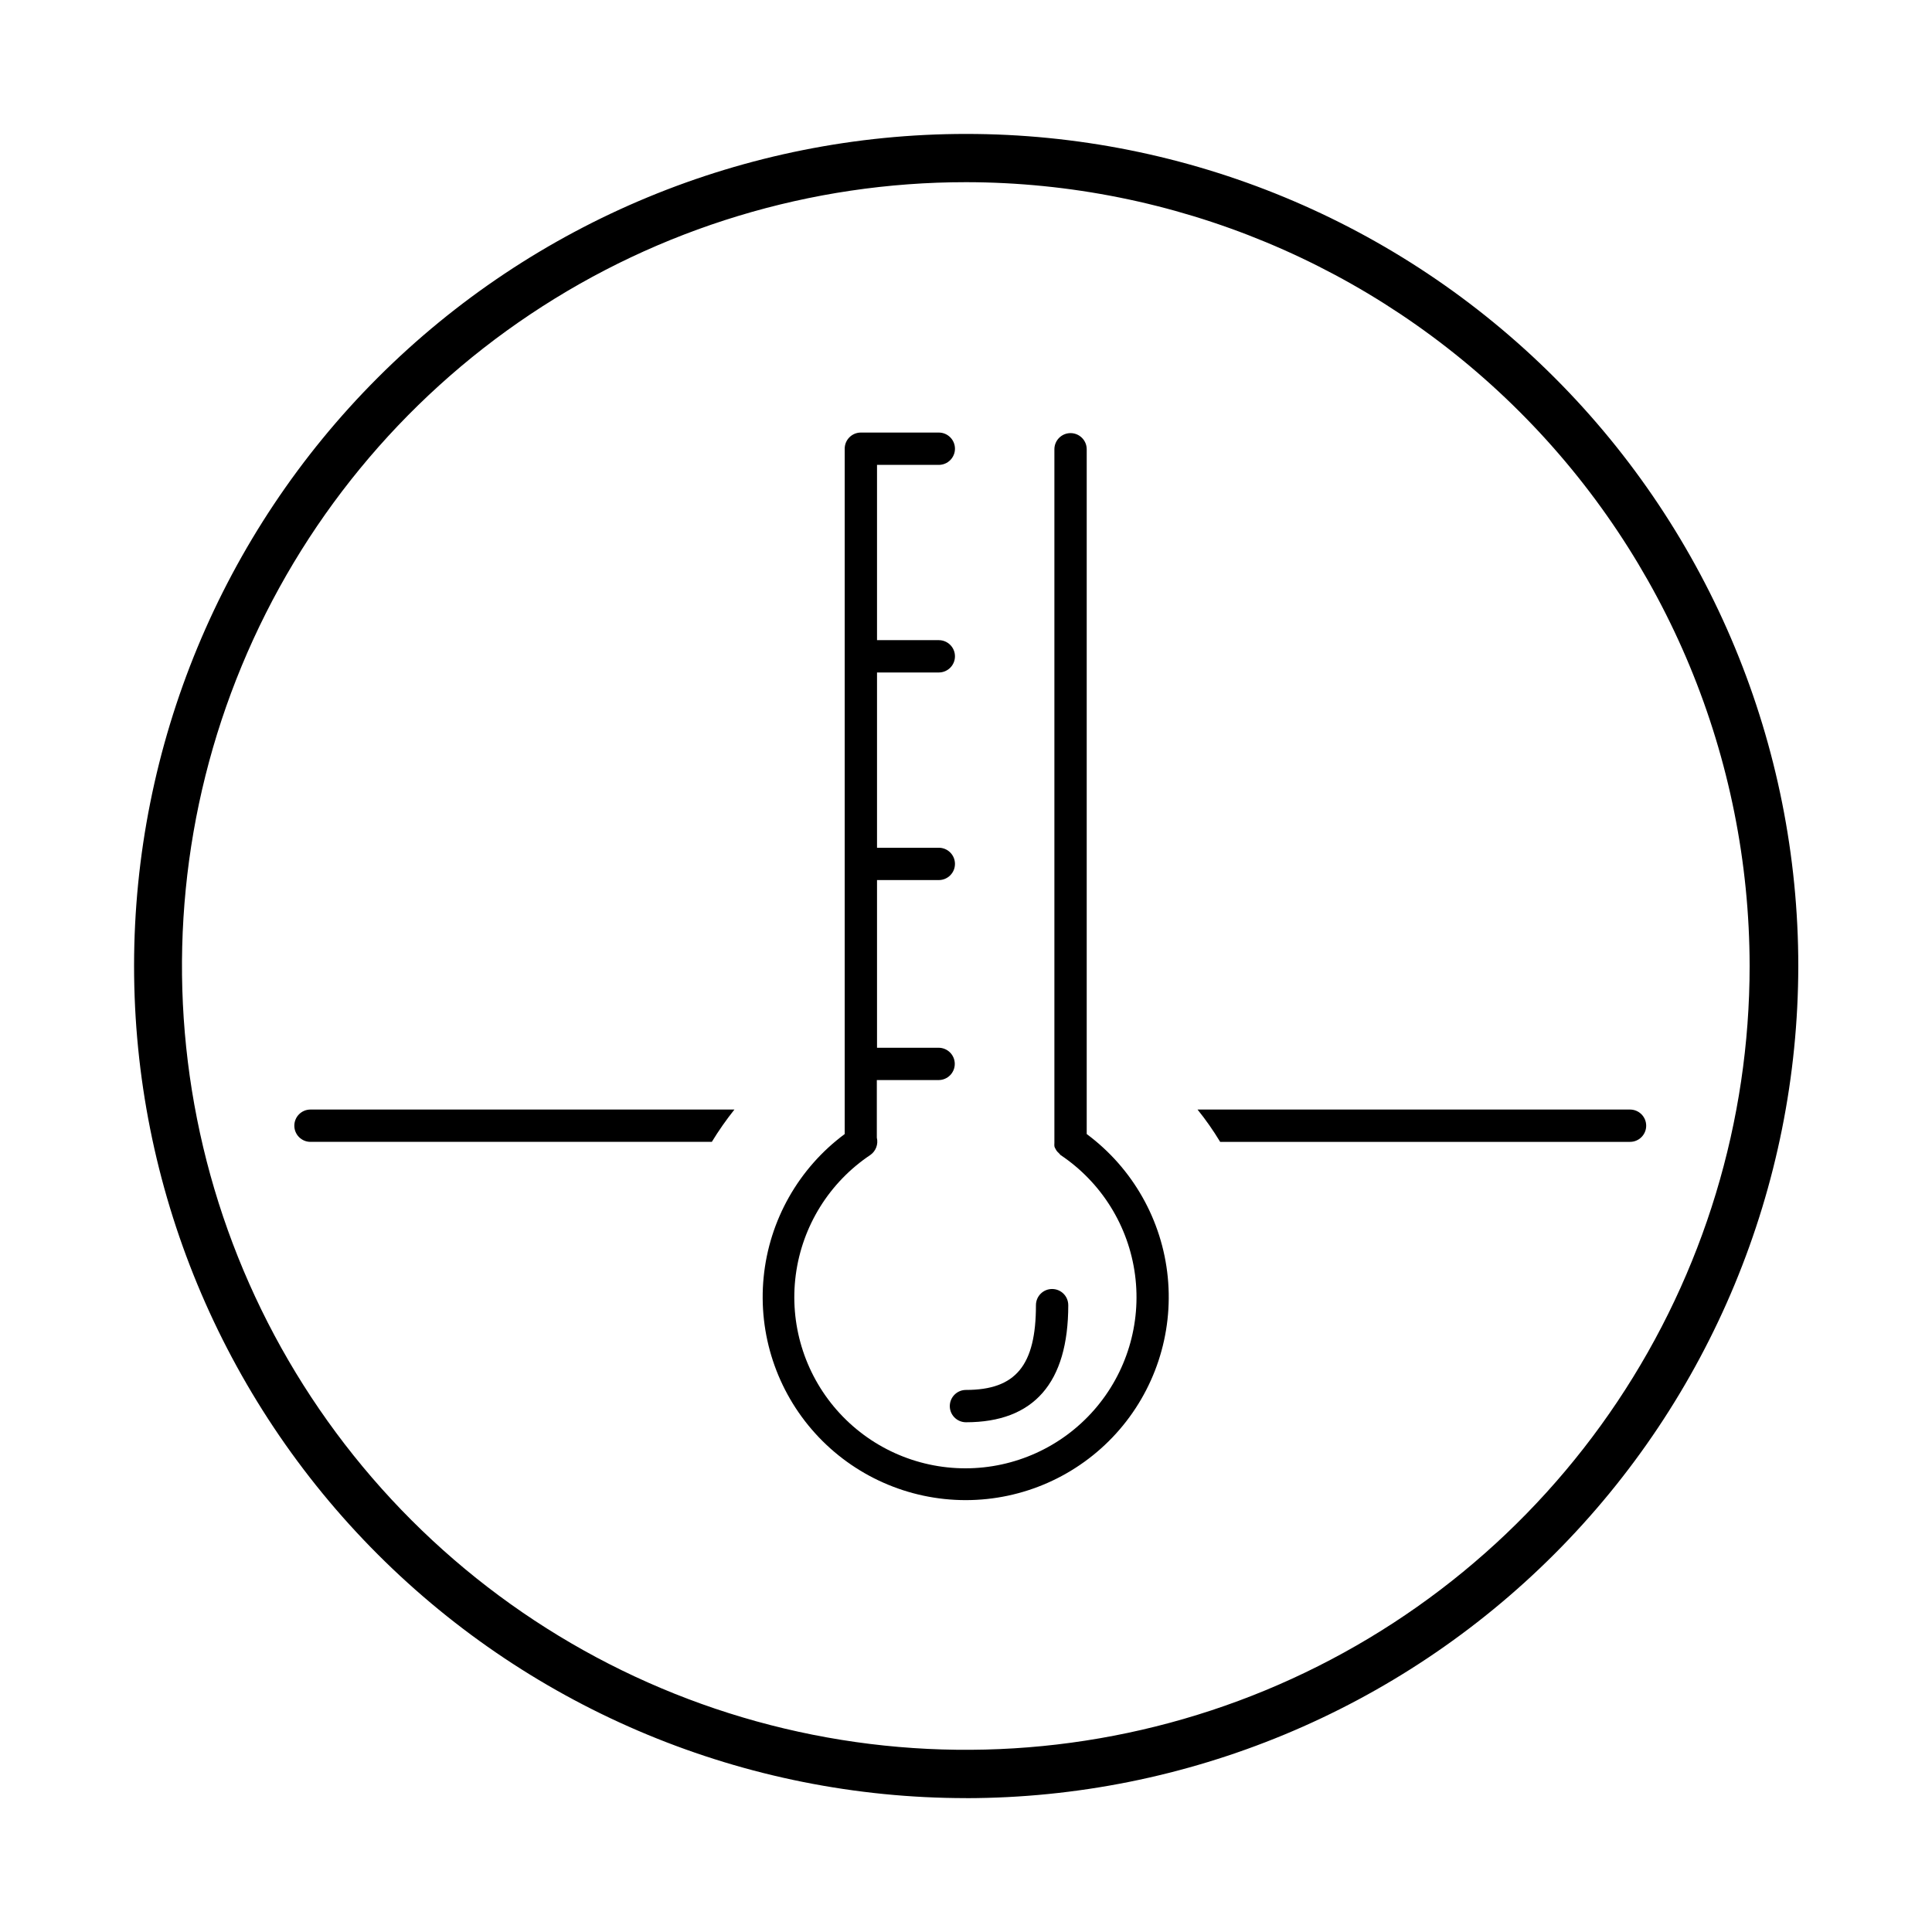
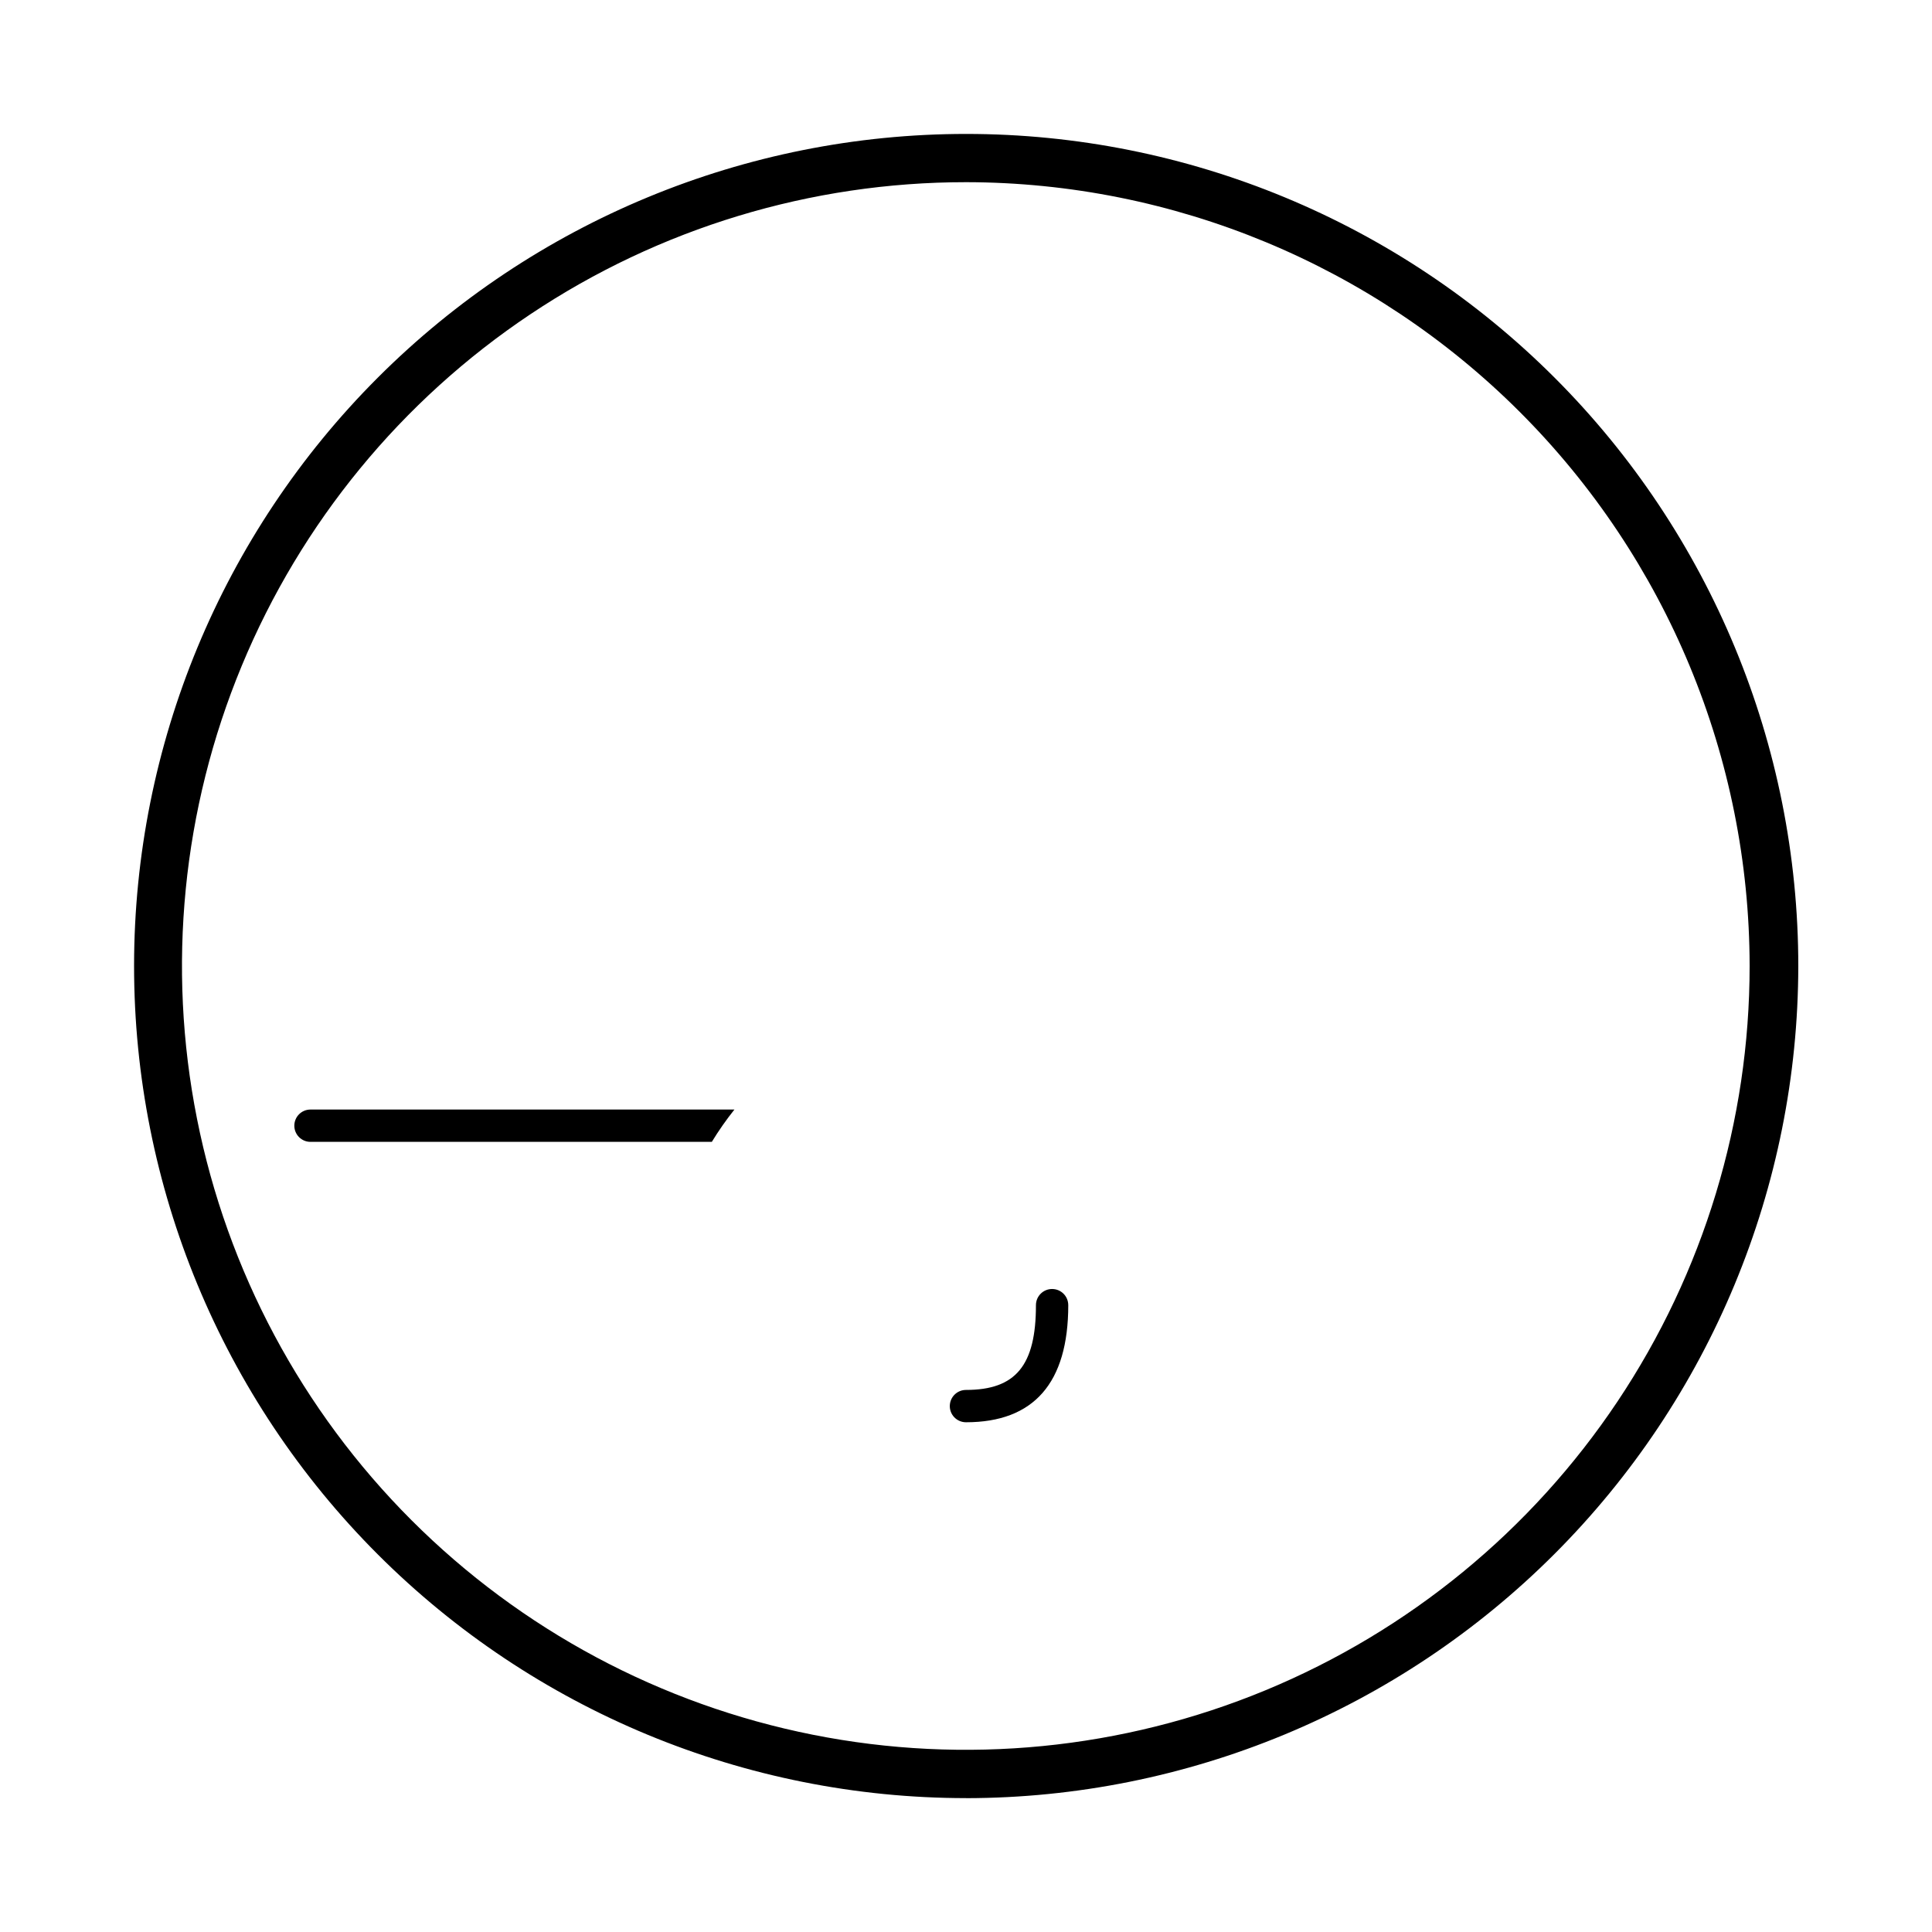
<svg xmlns="http://www.w3.org/2000/svg" fill="#000000" width="800px" height="800px" version="1.1" viewBox="144 144 512 512">
  <g>
    <path d="m400 620.52c-58.484-0.012-114.57-23.258-155.91-64.617-41.344-41.359-64.566-97.453-64.559-155.93 0.008-58.48 23.25-114.57 64.605-155.91 41.359-41.348 97.445-64.574 155.93-64.57 58.48 0.004 114.57 23.238 155.92 64.594s64.582 97.441 64.582 155.93c-0.066 58.473-23.328 114.53-64.68 155.87-41.352 41.344-97.414 64.59-155.89 64.645zm0-428.24c-41.086-0.008-81.254 12.164-115.42 34.984-34.168 22.816-60.797 55.254-76.527 93.211-15.73 37.953-19.852 79.723-11.844 120.02 8.012 40.297 27.789 77.312 56.84 106.37 29.047 29.055 66.059 48.844 106.36 56.859 40.293 8.02 82.062 3.91 120.02-11.809 37.957-15.723 70.402-42.348 93.227-76.508 22.828-34.16 35.012-74.324 35.012-115.41-0.051-55.066-21.949-107.86-60.879-146.8-38.934-38.941-91.727-60.852-146.79-60.918z" />
-     <path d="m431.99 444.43v-181.37c0-2.363-1.918-4.281-4.285-4.281-2.363 0-4.281 1.918-4.281 4.281v183.44 0.402c-0.023 0.285-0.023 0.574 0 0.855 0.047 0.258 0.152 0.496 0.301 0.707 0.117 0.258 0.27 0.496 0.453 0.707l0.605 0.605 0.25 0.301h0.004c10.855 7.254 18.059 18.836 19.762 31.781 1.707 12.945-2.254 26-10.863 35.816-8.609 9.816-21.031 15.445-34.09 15.445s-25.48-5.629-34.09-15.445c-8.609-9.816-12.57-22.871-10.867-35.816 1.707-12.945 8.91-24.527 19.766-31.781 1.461-1.031 2.144-2.852 1.715-4.586v-15.266h16.375-0.004c2.367 0 4.285-1.918 4.285-4.281 0-2.367-1.918-4.281-4.285-4.281h-16.32v-44.438h16.375-0.004c2.367 0 4.285-1.918 4.285-4.281 0-2.367-1.918-4.285-4.285-4.285h-16.371v-46.449h16.375-0.004c2.367 0 4.285-1.918 4.285-4.281 0-2.367-1.918-4.285-4.285-4.285h-16.371v-46.449h16.375-0.004c2.367 0 4.285-1.918 4.285-4.285 0-2.363-1.918-4.281-4.285-4.281h-20.656c-2.363 0-4.281 1.918-4.281 4.281v181.62c-12.195 9.051-19.996 22.832-21.48 37.945s3.484 30.148 13.684 41.402c10.199 11.25 24.68 17.668 39.863 17.668 15.188 0 29.664-6.418 39.863-17.668 10.203-11.254 15.172-26.289 13.688-41.402s-9.289-28.895-21.48-37.945z" />
    <path d="m395.71 516.43c-0.055 1.168 0.371 2.312 1.184 3.16 0.809 0.844 1.93 1.324 3.102 1.324 17.984 0 27.105-10.43 27.105-31.035h-0.004c0-2.367-1.914-4.281-4.281-4.281-2.363 0-4.281 1.914-4.281 4.281 0 15.973-5.34 22.469-18.539 22.469-2.289-0.004-4.176 1.797-4.285 4.082z" />
    <path d="m338.63 438.04h-112.35c-2.367 0-4.281 1.918-4.281 4.285 0 2.363 1.914 4.281 4.281 4.281h106.36c1.816-2.977 3.82-5.836 5.992-8.566z" />
-     <path d="m575.98 438.04h-114.62c2.191 2.715 4.191 5.578 5.996 8.566h108.62c2.363 0 4.281-1.918 4.281-4.281 0-2.367-1.918-4.285-4.281-4.285z" />
  </g>
</svg>